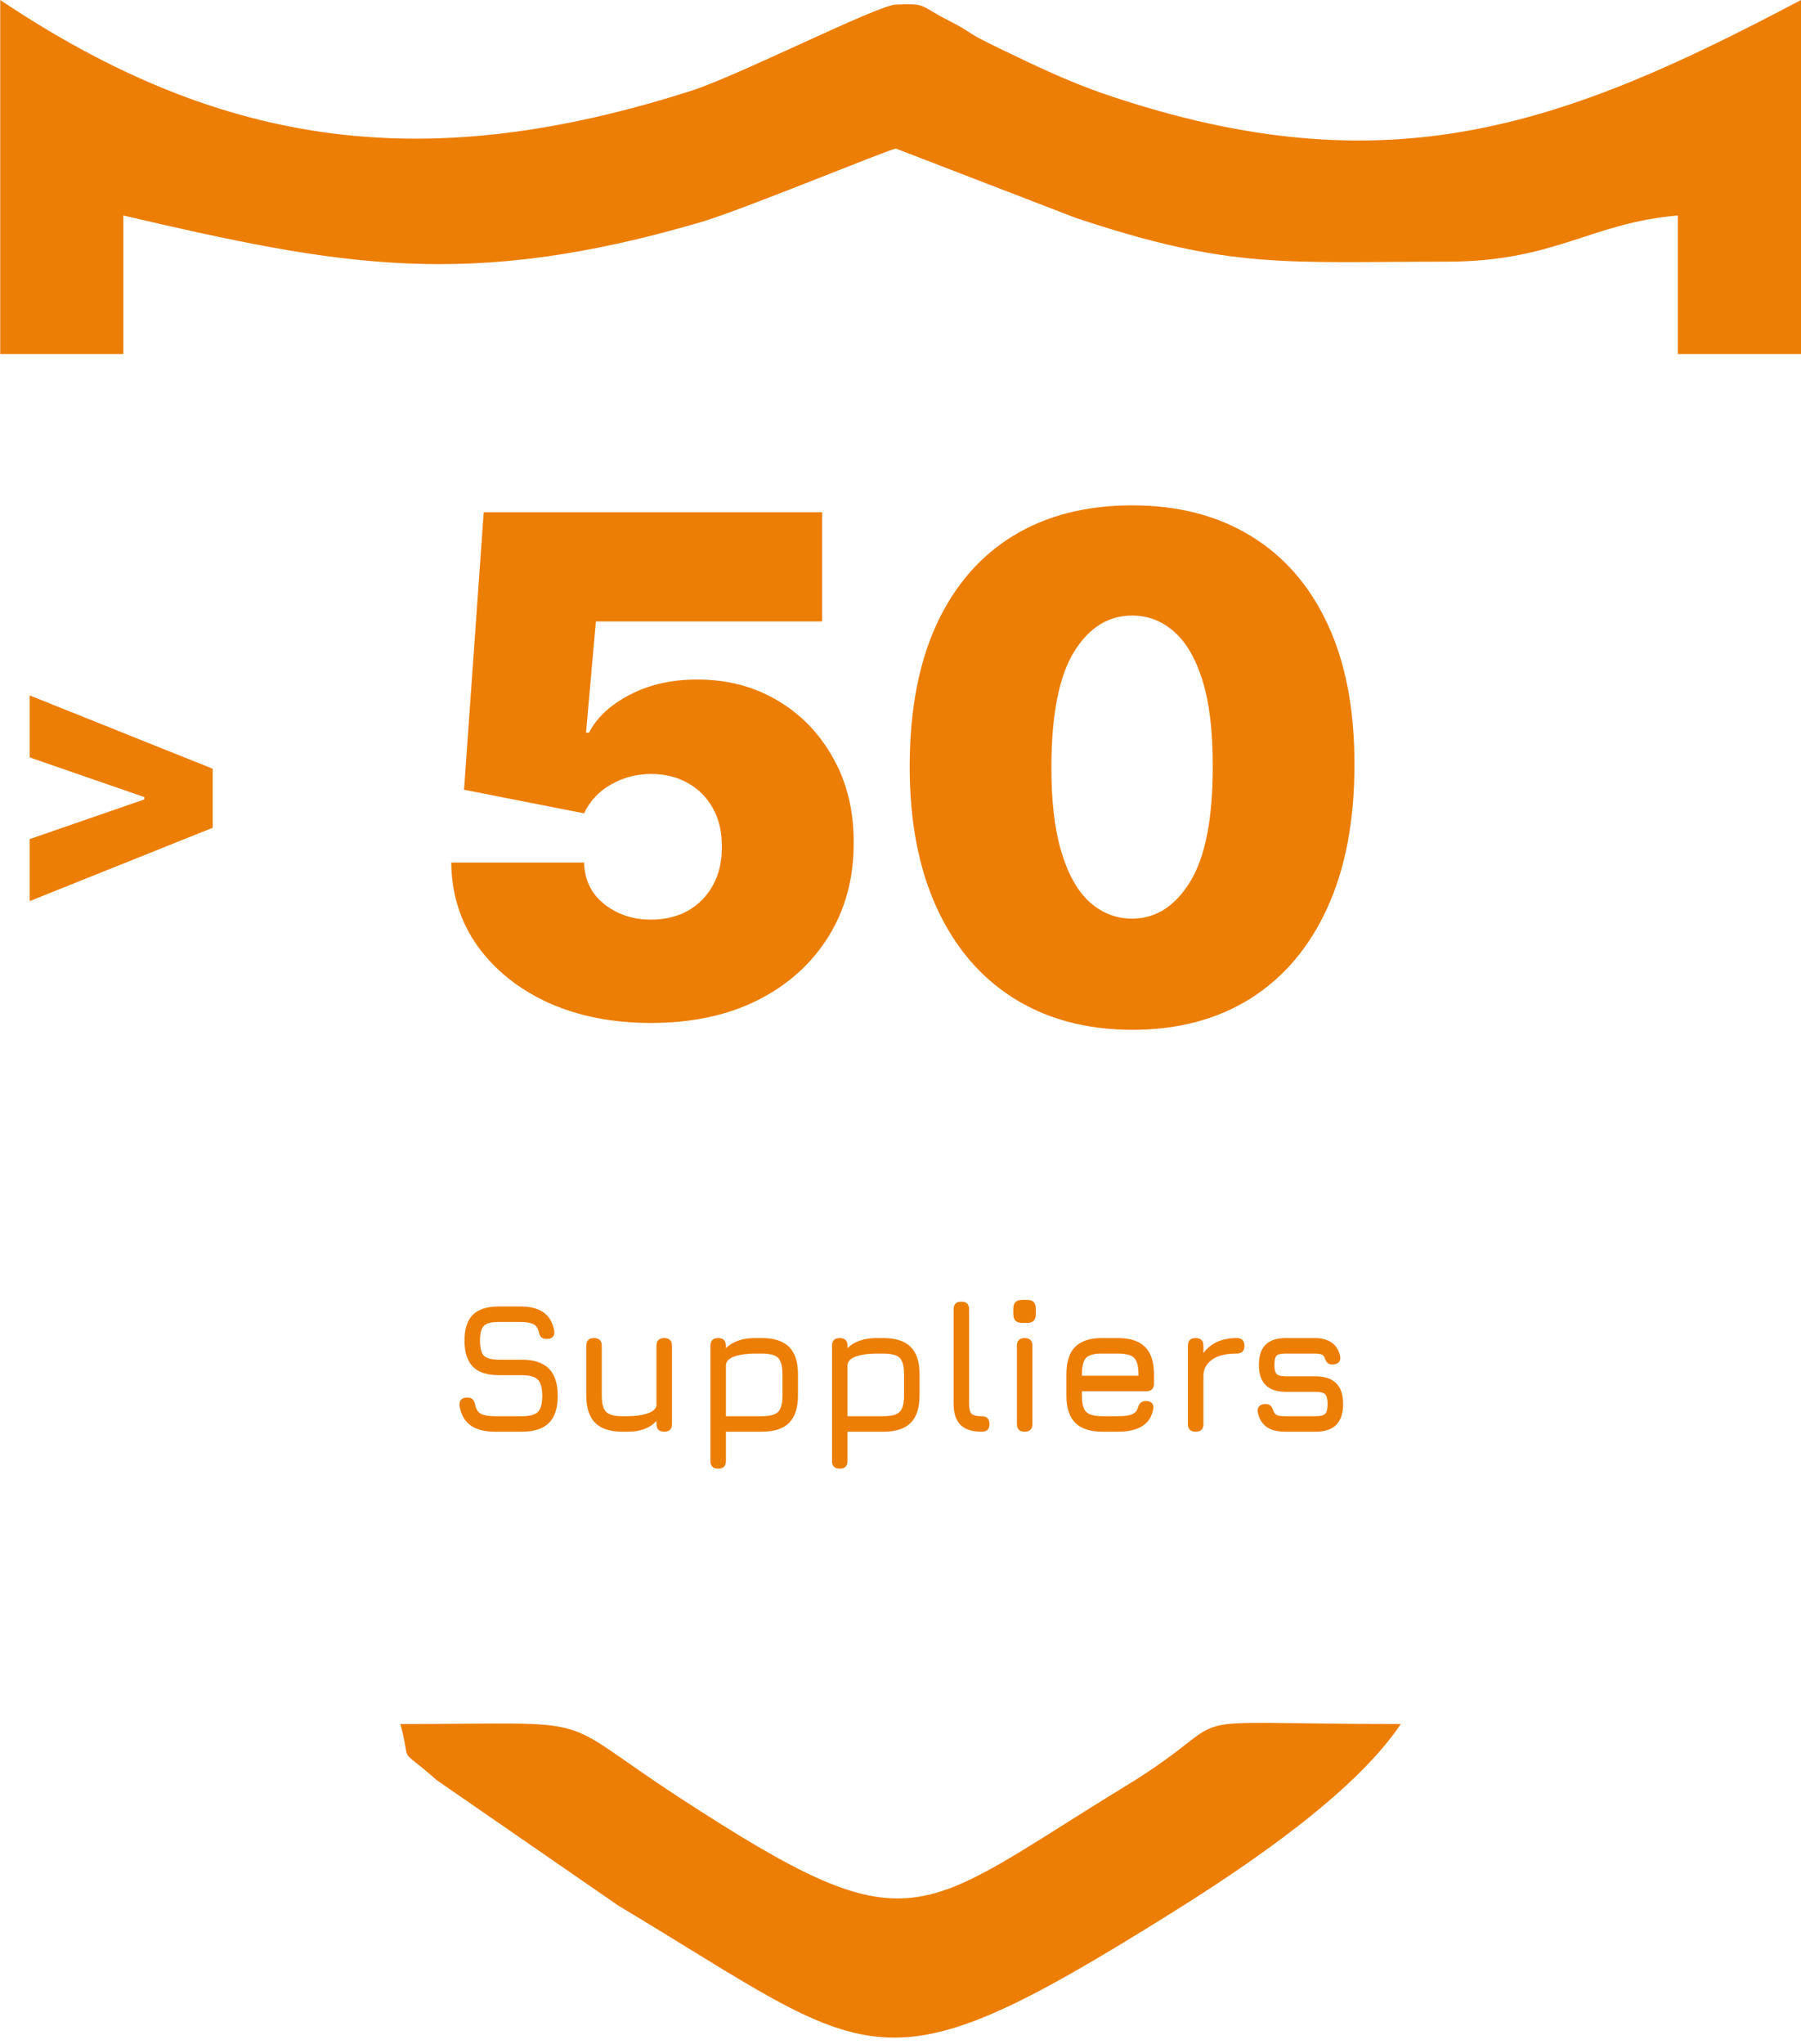
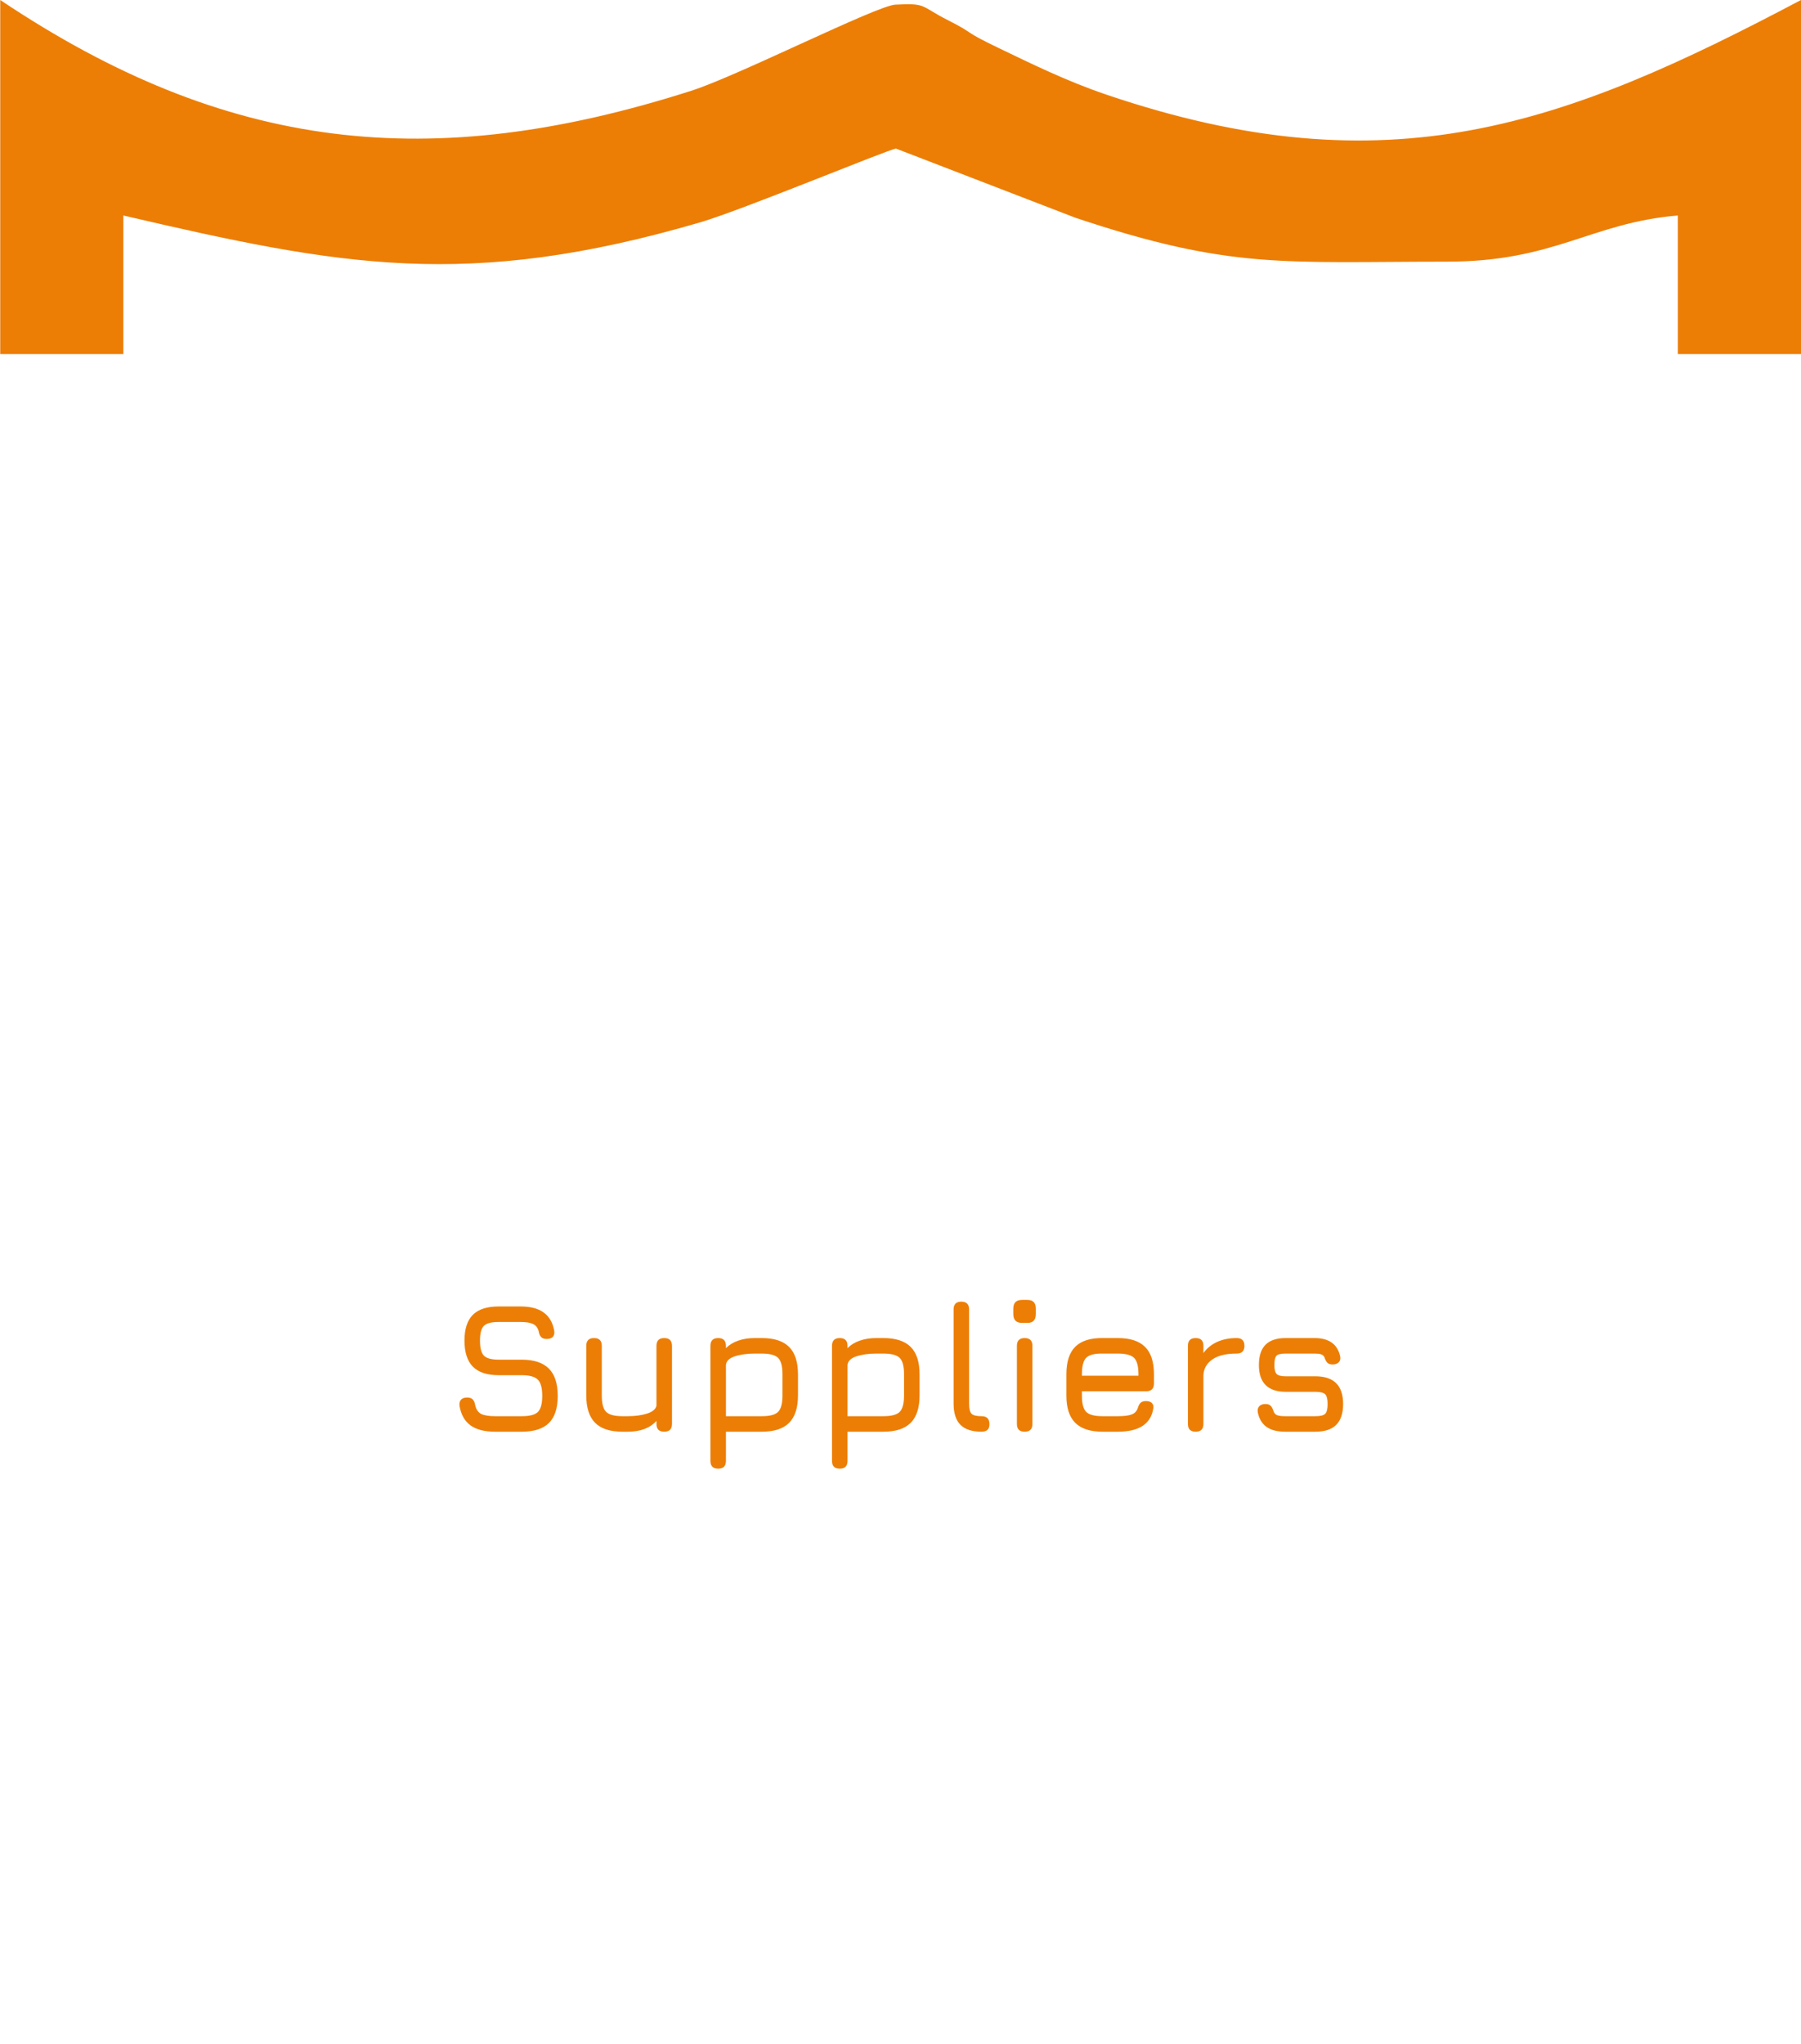
<svg xmlns="http://www.w3.org/2000/svg" width="156" height="177" viewBox="0 0 156 177" fill="none">
  <path fill-rule="evenodd" clip-rule="evenodd" d="M0.02 30.663H10.685V18.664C29.465 23.039 40.459 25.148 60.616 19.268C64.305 18.192 76.986 12.918 77.611 12.871L93.147 18.859C106.623 23.368 111.199 22.663 125.337 22.663C134.694 22.663 137.82 19.29 145.335 18.664V30.663H156V0C135.498 10.849 120.287 16.497 95.816 8.19C92.392 7.028 89.346 5.525 86.506 4.161C83.2 2.573 84.612 3.016 82.114 1.751C79.701 0.53 80.288 0.25 77.545 0.404C75.913 0.496 63.924 6.568 59.876 7.862C37.315 15.074 19.646 13.142 0.02 0V30.663Z" fill="#EC7E06" />
-   <path fill-rule="evenodd" clip-rule="evenodd" d="M121.338 149.314C99.541 149.314 108.432 148.017 97.427 154.733C79.196 165.857 79.215 168.943 58.925 155.734C47.545 148.324 52.661 149.314 34.682 149.314C35.717 153.189 34.282 151.037 37.822 154.173L53.593 165.066C75.996 178.46 75.717 181.802 101.618 165.59C108.173 161.487 117.342 155.281 121.338 149.314Z" fill="#EC7E06" />
-   <path d="M56.387 88.597C53.035 88.597 50.059 88.007 47.459 86.828C44.874 85.635 42.836 83.994 41.344 81.906C39.867 79.818 39.114 77.418 39.086 74.704H50.591C50.634 76.21 51.216 77.41 52.339 78.305C53.475 79.2 54.824 79.648 56.387 79.648C57.594 79.648 58.66 79.392 59.583 78.881C60.506 78.355 61.231 77.617 61.756 76.665C62.282 75.713 62.538 74.605 62.523 73.341C62.538 72.062 62.282 70.954 61.756 70.017C61.231 69.065 60.506 68.334 59.583 67.822C58.66 67.297 57.594 67.034 56.387 67.034C55.137 67.034 53.979 67.34 52.914 67.95C51.863 68.547 51.089 69.378 50.591 70.443L40.194 68.398L41.898 44.364H71.216V53.824H51.614L50.762 63.455H51.018C51.699 62.133 52.878 61.04 54.554 60.173C56.231 59.293 58.177 58.852 60.393 58.852C62.992 58.852 65.307 59.456 67.339 60.663C69.384 61.871 70.996 63.54 72.175 65.671C73.368 67.787 73.958 70.23 73.944 73C73.958 76.04 73.234 78.739 71.77 81.097C70.322 83.44 68.283 85.28 65.655 86.615C63.028 87.936 59.938 88.597 56.387 88.597ZM98.058 89.193C94.095 89.179 90.671 88.263 87.788 86.445C84.904 84.626 82.681 82.006 81.119 78.582C79.556 75.159 78.782 71.054 78.796 66.267C78.811 61.466 79.592 57.389 81.14 54.037C82.703 50.685 84.918 48.135 87.788 46.388C90.671 44.641 94.095 43.767 98.058 43.767C102.021 43.767 105.444 44.648 108.328 46.409C111.211 48.156 113.434 50.706 114.997 54.058C116.559 57.41 117.333 61.48 117.319 66.267C117.319 71.082 116.538 75.202 114.975 78.625C113.413 82.048 111.19 84.669 108.306 86.487C105.437 88.291 102.021 89.193 98.058 89.193ZM98.058 79.562C100.103 79.562 101.779 78.497 103.086 76.367C104.407 74.222 105.061 70.855 105.046 66.267C105.046 63.27 104.748 60.82 104.151 58.916C103.555 57.013 102.731 55.606 101.68 54.697C100.629 53.774 99.421 53.312 98.058 53.312C96.012 53.312 94.343 54.349 93.051 56.423C91.758 58.497 91.097 61.778 91.069 66.267C91.055 69.321 91.346 71.835 91.943 73.81C92.539 75.77 93.363 77.219 94.414 78.156C95.48 79.094 96.694 79.562 98.058 79.562Z" fill="#EC7E06" />
-   <path d="M18.424 71.693L2.571 78.043V72.673L12.671 69.179L12.5 69.435V68.838L12.671 69.094L2.571 65.599V60.23L18.424 66.579V71.693Z" fill="#EC7E06" />
  <path d="M42.888 124C41.976 124 41.264 123.816 40.752 123.448C40.245 123.08 39.928 122.512 39.8 121.744C39.779 121.509 39.827 121.333 39.944 121.216C40.062 121.099 40.232 121.04 40.456 121.04C40.68 121.04 40.843 121.093 40.944 121.2C41.051 121.307 41.123 121.472 41.16 121.696C41.24 122.064 41.411 122.317 41.672 122.456C41.939 122.589 42.344 122.656 42.888 122.656H45.192C45.88 122.656 46.347 122.533 46.592 122.288C46.843 122.037 46.968 121.573 46.968 120.896C46.968 120.208 46.84 119.739 46.584 119.488C46.328 119.232 45.864 119.104 45.192 119.104H43.208C42.2 119.104 41.451 118.859 40.96 118.368C40.475 117.872 40.232 117.12 40.232 116.112C40.232 115.109 40.472 114.365 40.952 113.88C41.438 113.395 42.184 113.152 43.192 113.152H45.096C45.944 113.152 46.608 113.325 47.088 113.672C47.574 114.019 47.88 114.549 48.008 115.264C48.04 115.493 47.998 115.669 47.88 115.792C47.763 115.909 47.587 115.968 47.352 115.968C47.139 115.968 46.979 115.912 46.872 115.8C46.766 115.688 46.696 115.525 46.664 115.312C46.579 114.997 46.416 114.784 46.176 114.672C45.936 114.555 45.576 114.496 45.096 114.496H43.192C42.552 114.496 42.123 114.611 41.904 114.84C41.685 115.064 41.576 115.488 41.576 116.112C41.576 116.741 41.688 117.173 41.912 117.408C42.136 117.643 42.568 117.76 43.208 117.76H45.192C46.243 117.76 47.024 118.016 47.536 118.528C48.053 119.04 48.312 119.829 48.312 120.896C48.312 121.957 48.056 122.741 47.544 123.248C47.032 123.749 46.248 124 45.192 124H42.888ZM57.534 115.888C57.982 115.888 58.206 116.112 58.206 116.56V123.328C58.206 123.776 57.982 124 57.534 124C57.086 124 56.862 123.776 56.862 123.328V123.064C56.297 123.688 55.465 124 54.366 124H53.918C52.856 124 52.067 123.744 51.55 123.232C51.038 122.715 50.782 121.925 50.782 120.864V116.56C50.782 116.112 51.006 115.888 51.454 115.888C51.902 115.888 52.126 116.112 52.126 116.56V120.864C52.126 121.557 52.251 122.029 52.502 122.28C52.758 122.531 53.23 122.656 53.918 122.656H54.366C55.006 122.656 55.563 122.581 56.038 122.432C56.518 122.283 56.792 122.053 56.862 121.744V116.56C56.862 116.112 57.086 115.888 57.534 115.888ZM62.208 127.2C61.76 127.2 61.536 126.976 61.536 126.528V116.56C61.536 116.112 61.76 115.888 62.208 115.888C62.656 115.888 62.88 116.112 62.88 116.56V116.76C63.168 116.472 63.522 116.256 63.944 116.112C64.37 115.963 64.848 115.888 65.376 115.888H65.984C67.05 115.888 67.84 116.144 68.352 116.656C68.864 117.168 69.12 117.957 69.12 119.024V120.864C69.12 121.925 68.864 122.715 68.352 123.232C67.84 123.744 67.05 124 65.984 124H62.88V126.528C62.88 126.976 62.656 127.2 62.208 127.2ZM62.88 122.656H65.984C66.682 122.656 67.154 122.531 67.4 122.28C67.65 122.029 67.776 121.557 67.776 120.864V119.024C67.776 118.325 67.65 117.853 67.4 117.608C67.154 117.357 66.682 117.232 65.984 117.232H65.376C64.709 117.232 64.133 117.312 63.648 117.472C63.162 117.632 62.906 117.885 62.88 118.232V122.656ZM72.739 127.2C72.291 127.2 72.067 126.976 72.067 126.528V116.56C72.067 116.112 72.291 115.888 72.739 115.888C73.187 115.888 73.411 116.112 73.411 116.56V116.76C73.699 116.472 74.053 116.256 74.475 116.112C74.901 115.963 75.379 115.888 75.907 115.888H76.515C77.582 115.888 78.371 116.144 78.883 116.656C79.395 117.168 79.651 117.957 79.651 119.024V120.864C79.651 121.925 79.395 122.715 78.883 123.232C78.371 123.744 77.582 124 76.515 124H73.411V126.528C73.411 126.976 73.187 127.2 72.739 127.2ZM73.411 122.656H76.515C77.213 122.656 77.686 122.531 77.931 122.28C78.181 122.029 78.307 121.557 78.307 120.864V119.024C78.307 118.325 78.181 117.853 77.931 117.608C77.686 117.357 77.213 117.232 76.515 117.232H75.907C75.24 117.232 74.664 117.312 74.179 117.472C73.694 117.632 73.438 117.885 73.411 118.232V122.656ZM85.014 124C84.198 124 83.59 123.8 83.19 123.4C82.795 122.995 82.598 122.384 82.598 121.568V113.408C82.598 112.96 82.822 112.736 83.27 112.736C83.718 112.736 83.942 112.96 83.942 113.408V121.568C83.942 122 84.011 122.291 84.15 122.44C84.294 122.584 84.582 122.656 85.014 122.656C85.473 122.656 85.702 122.88 85.702 123.328C85.718 123.776 85.489 124 85.014 124ZM88.531 114.576C88.024 114.576 87.77 114.32 87.77 113.808V113.336C87.77 112.835 88.024 112.584 88.531 112.584H88.995C89.48 112.584 89.722 112.835 89.722 113.336V113.808C89.722 114.32 89.48 114.576 88.995 114.576H88.531ZM88.754 124C88.306 124 88.082 123.776 88.082 123.328V116.56C88.082 116.112 88.306 115.888 88.754 115.888C89.203 115.888 89.427 116.112 89.427 116.56V123.328C89.427 123.776 89.203 124 88.754 124ZM93.714 120.496V120.88C93.714 121.568 93.84 122.037 94.09 122.288C94.341 122.533 94.813 122.656 95.506 122.656H96.818C97.362 122.656 97.765 122.605 98.026 122.504C98.288 122.403 98.461 122.224 98.546 121.968C98.605 121.765 98.685 121.611 98.786 121.504C98.893 121.397 99.053 121.344 99.266 121.344C99.49 121.344 99.661 121.403 99.778 121.52C99.896 121.637 99.933 121.808 99.89 122.032C99.773 122.693 99.458 123.187 98.946 123.512C98.434 123.837 97.725 124 96.818 124H95.506C94.445 124 93.656 123.744 93.138 123.232C92.626 122.72 92.37 121.936 92.37 120.88V119.024C92.37 117.941 92.626 117.147 93.138 116.64C93.656 116.128 94.445 115.877 95.506 115.888H96.818C97.885 115.888 98.674 116.144 99.186 116.656C99.698 117.163 99.954 117.952 99.954 119.024V119.824C99.954 120.272 99.73 120.496 99.282 120.496H93.714ZM95.506 117.232C94.813 117.221 94.341 117.341 94.09 117.592C93.84 117.843 93.714 118.32 93.714 119.024V119.152H98.61V119.024C98.61 118.325 98.485 117.853 98.234 117.608C97.989 117.357 97.517 117.232 96.818 117.232H95.506ZM103.567 124C103.119 124 102.895 123.776 102.895 123.328V116.56C102.895 116.112 103.119 115.888 103.567 115.888C104.015 115.888 104.239 116.112 104.239 116.56V117.184C104.554 116.757 104.954 116.435 105.439 116.216C105.93 115.997 106.49 115.888 107.119 115.888C107.567 115.888 107.791 116.112 107.791 116.56C107.791 117.008 107.567 117.232 107.119 117.232C106.196 117.232 105.492 117.403 105.007 117.744C104.522 118.085 104.266 118.536 104.239 119.096V123.328C104.239 123.776 104.015 124 103.567 124ZM111.315 124C110.637 124 110.101 123.861 109.707 123.584C109.312 123.301 109.059 122.88 108.947 122.32C108.909 122.096 108.952 121.92 109.075 121.792C109.203 121.664 109.379 121.6 109.603 121.6C109.821 121.6 109.979 121.656 110.075 121.768C110.176 121.875 110.259 122.037 110.323 122.256C110.387 122.416 110.493 122.523 110.643 122.576C110.797 122.629 111.021 122.656 111.315 122.656H113.939C114.355 122.656 114.635 122.589 114.779 122.456C114.923 122.317 114.995 122.032 114.995 121.6C114.995 121.173 114.923 120.891 114.779 120.752C114.635 120.613 114.355 120.544 113.939 120.544H111.363C110.595 120.544 110.016 120.349 109.627 119.96C109.237 119.571 109.043 118.992 109.043 118.224C109.043 117.44 109.232 116.856 109.611 116.472C109.995 116.083 110.579 115.888 111.363 115.888H113.859C115.112 115.888 115.853 116.416 116.083 117.472C116.125 117.696 116.083 117.869 115.955 117.992C115.827 118.115 115.651 118.176 115.427 118.176C115.219 118.176 115.064 118.123 114.963 118.016C114.861 117.904 114.781 117.749 114.723 117.552C114.659 117.424 114.56 117.339 114.427 117.296C114.299 117.253 114.109 117.232 113.859 117.232H111.363C110.957 117.232 110.693 117.293 110.571 117.416C110.448 117.539 110.387 117.808 110.387 118.224C110.387 118.608 110.451 118.867 110.579 119C110.712 119.133 110.973 119.2 111.363 119.2H113.939C114.739 119.2 115.339 119.4 115.739 119.8C116.139 120.2 116.339 120.8 116.339 121.6C116.339 122.405 116.139 123.008 115.739 123.408C115.339 123.803 114.739 124 113.939 124H111.315Z" fill="#EC7E06" />
</svg>